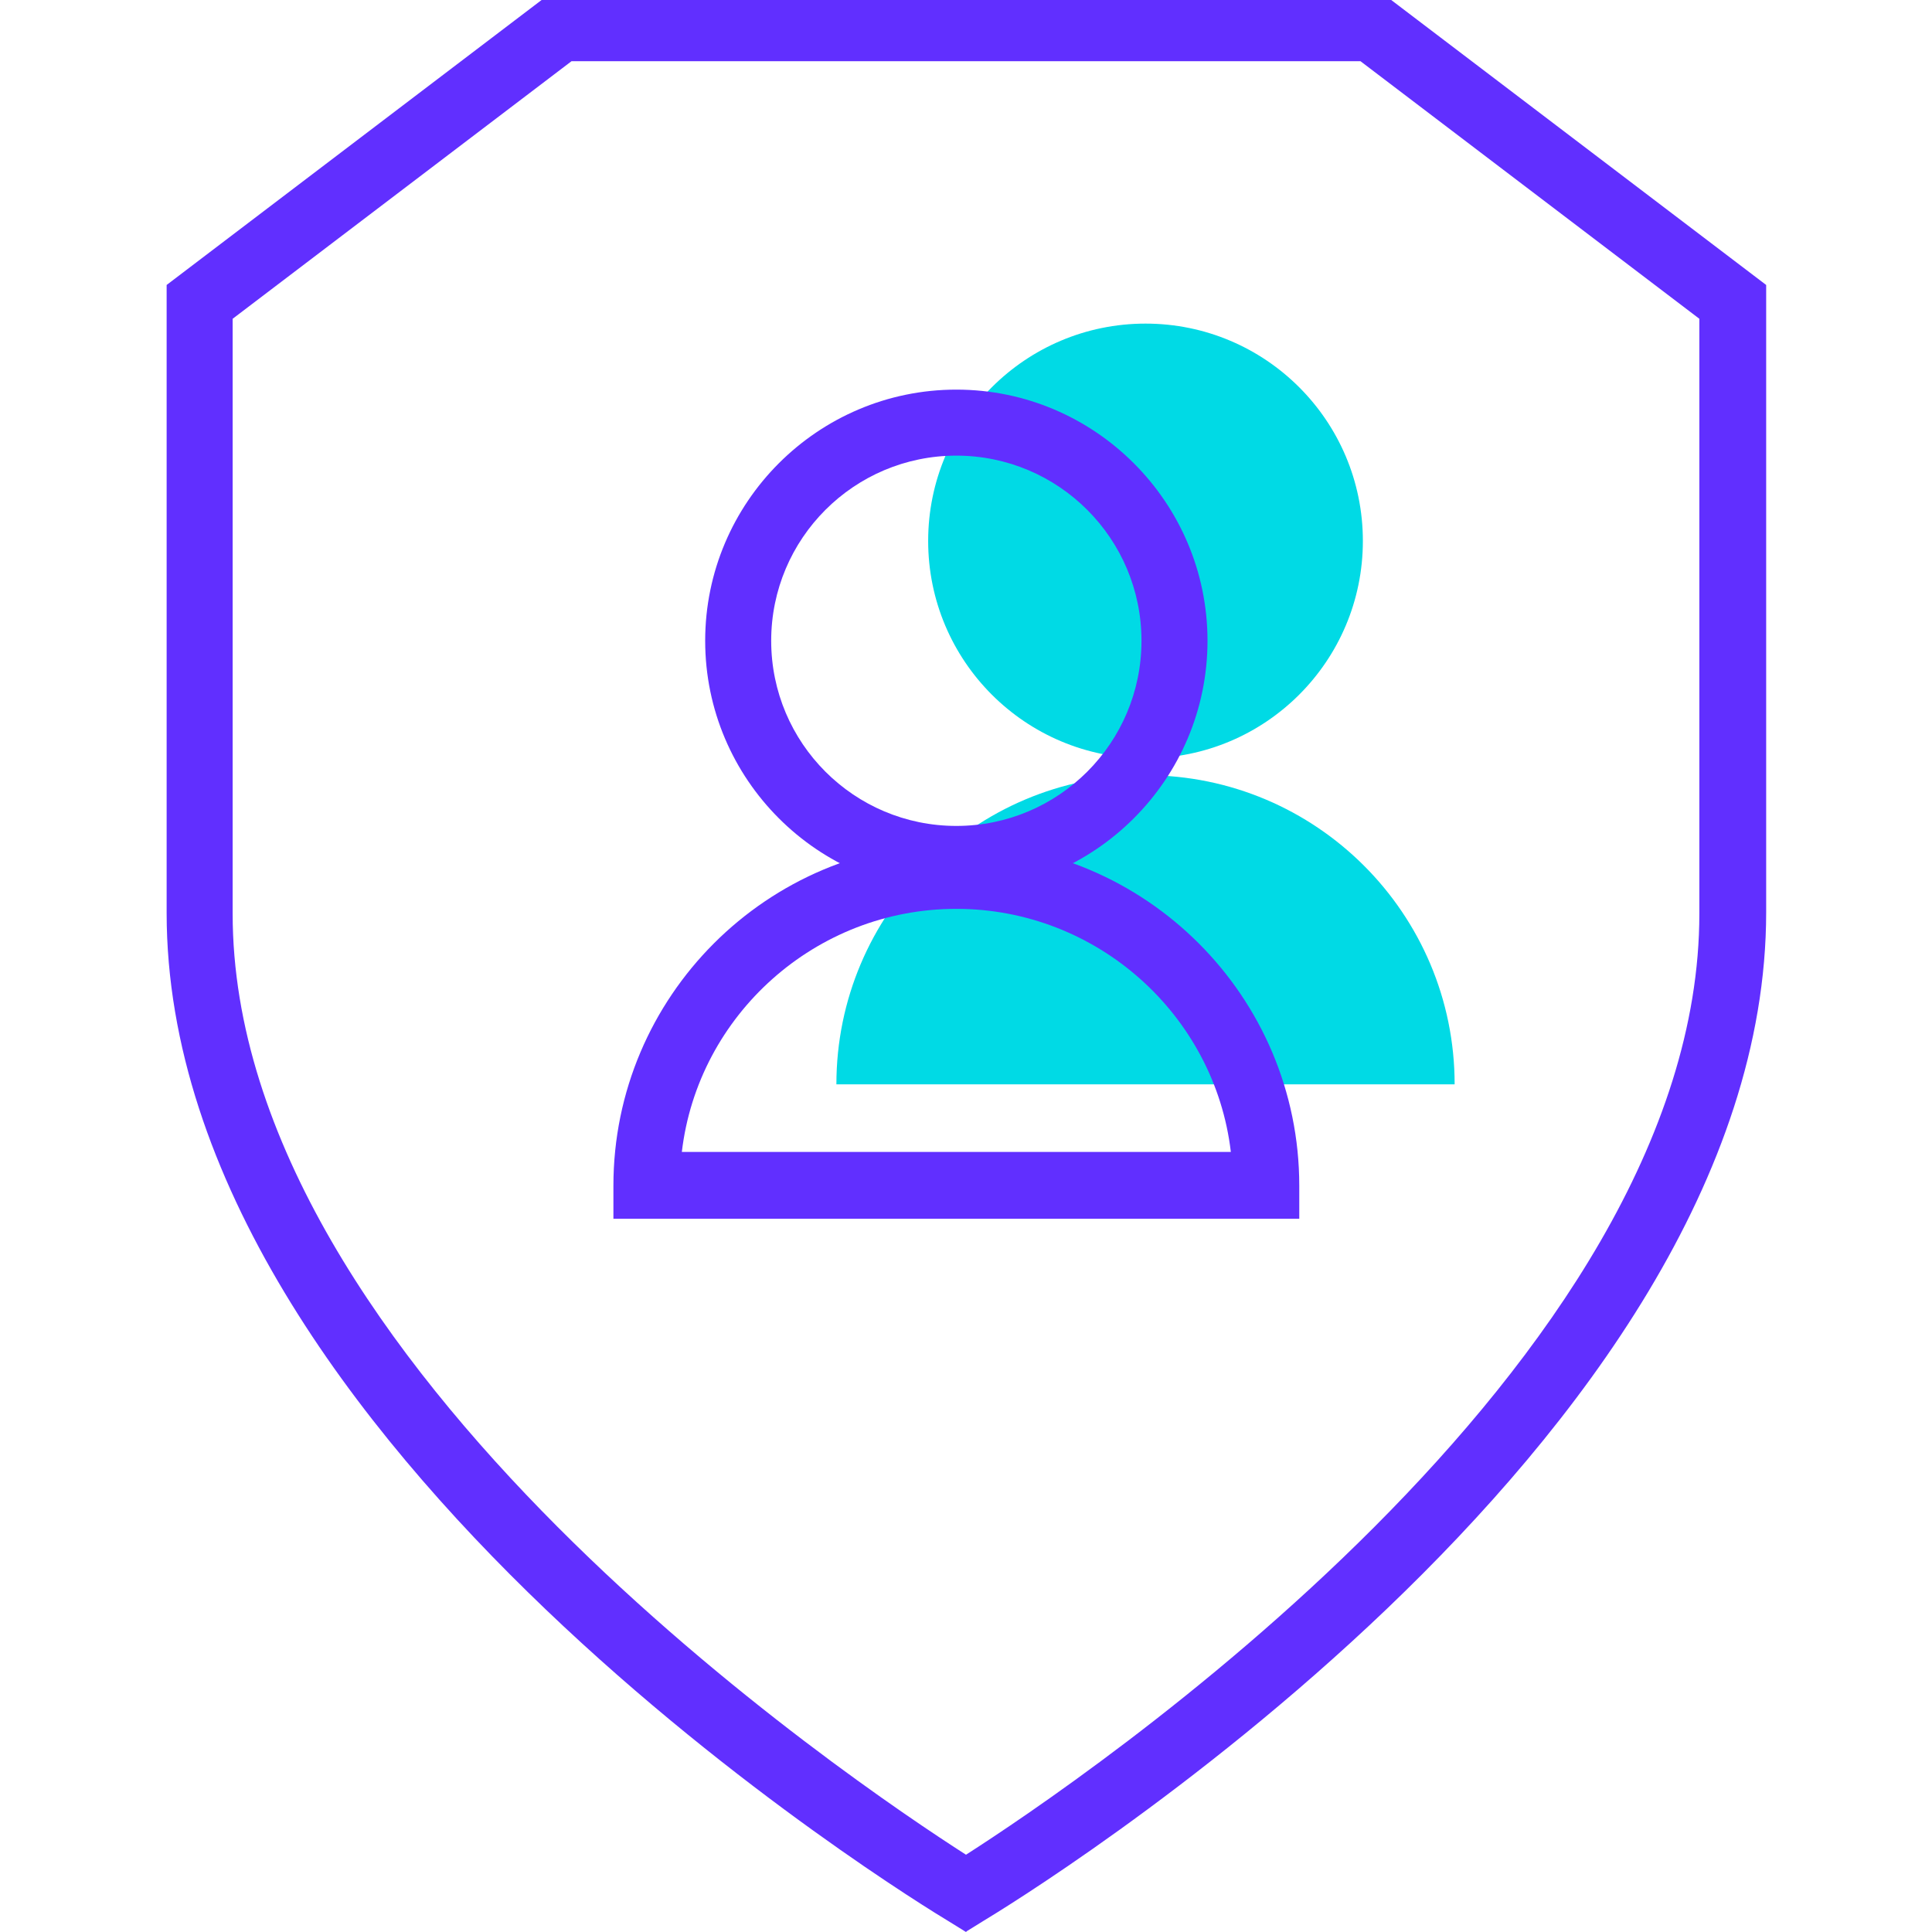
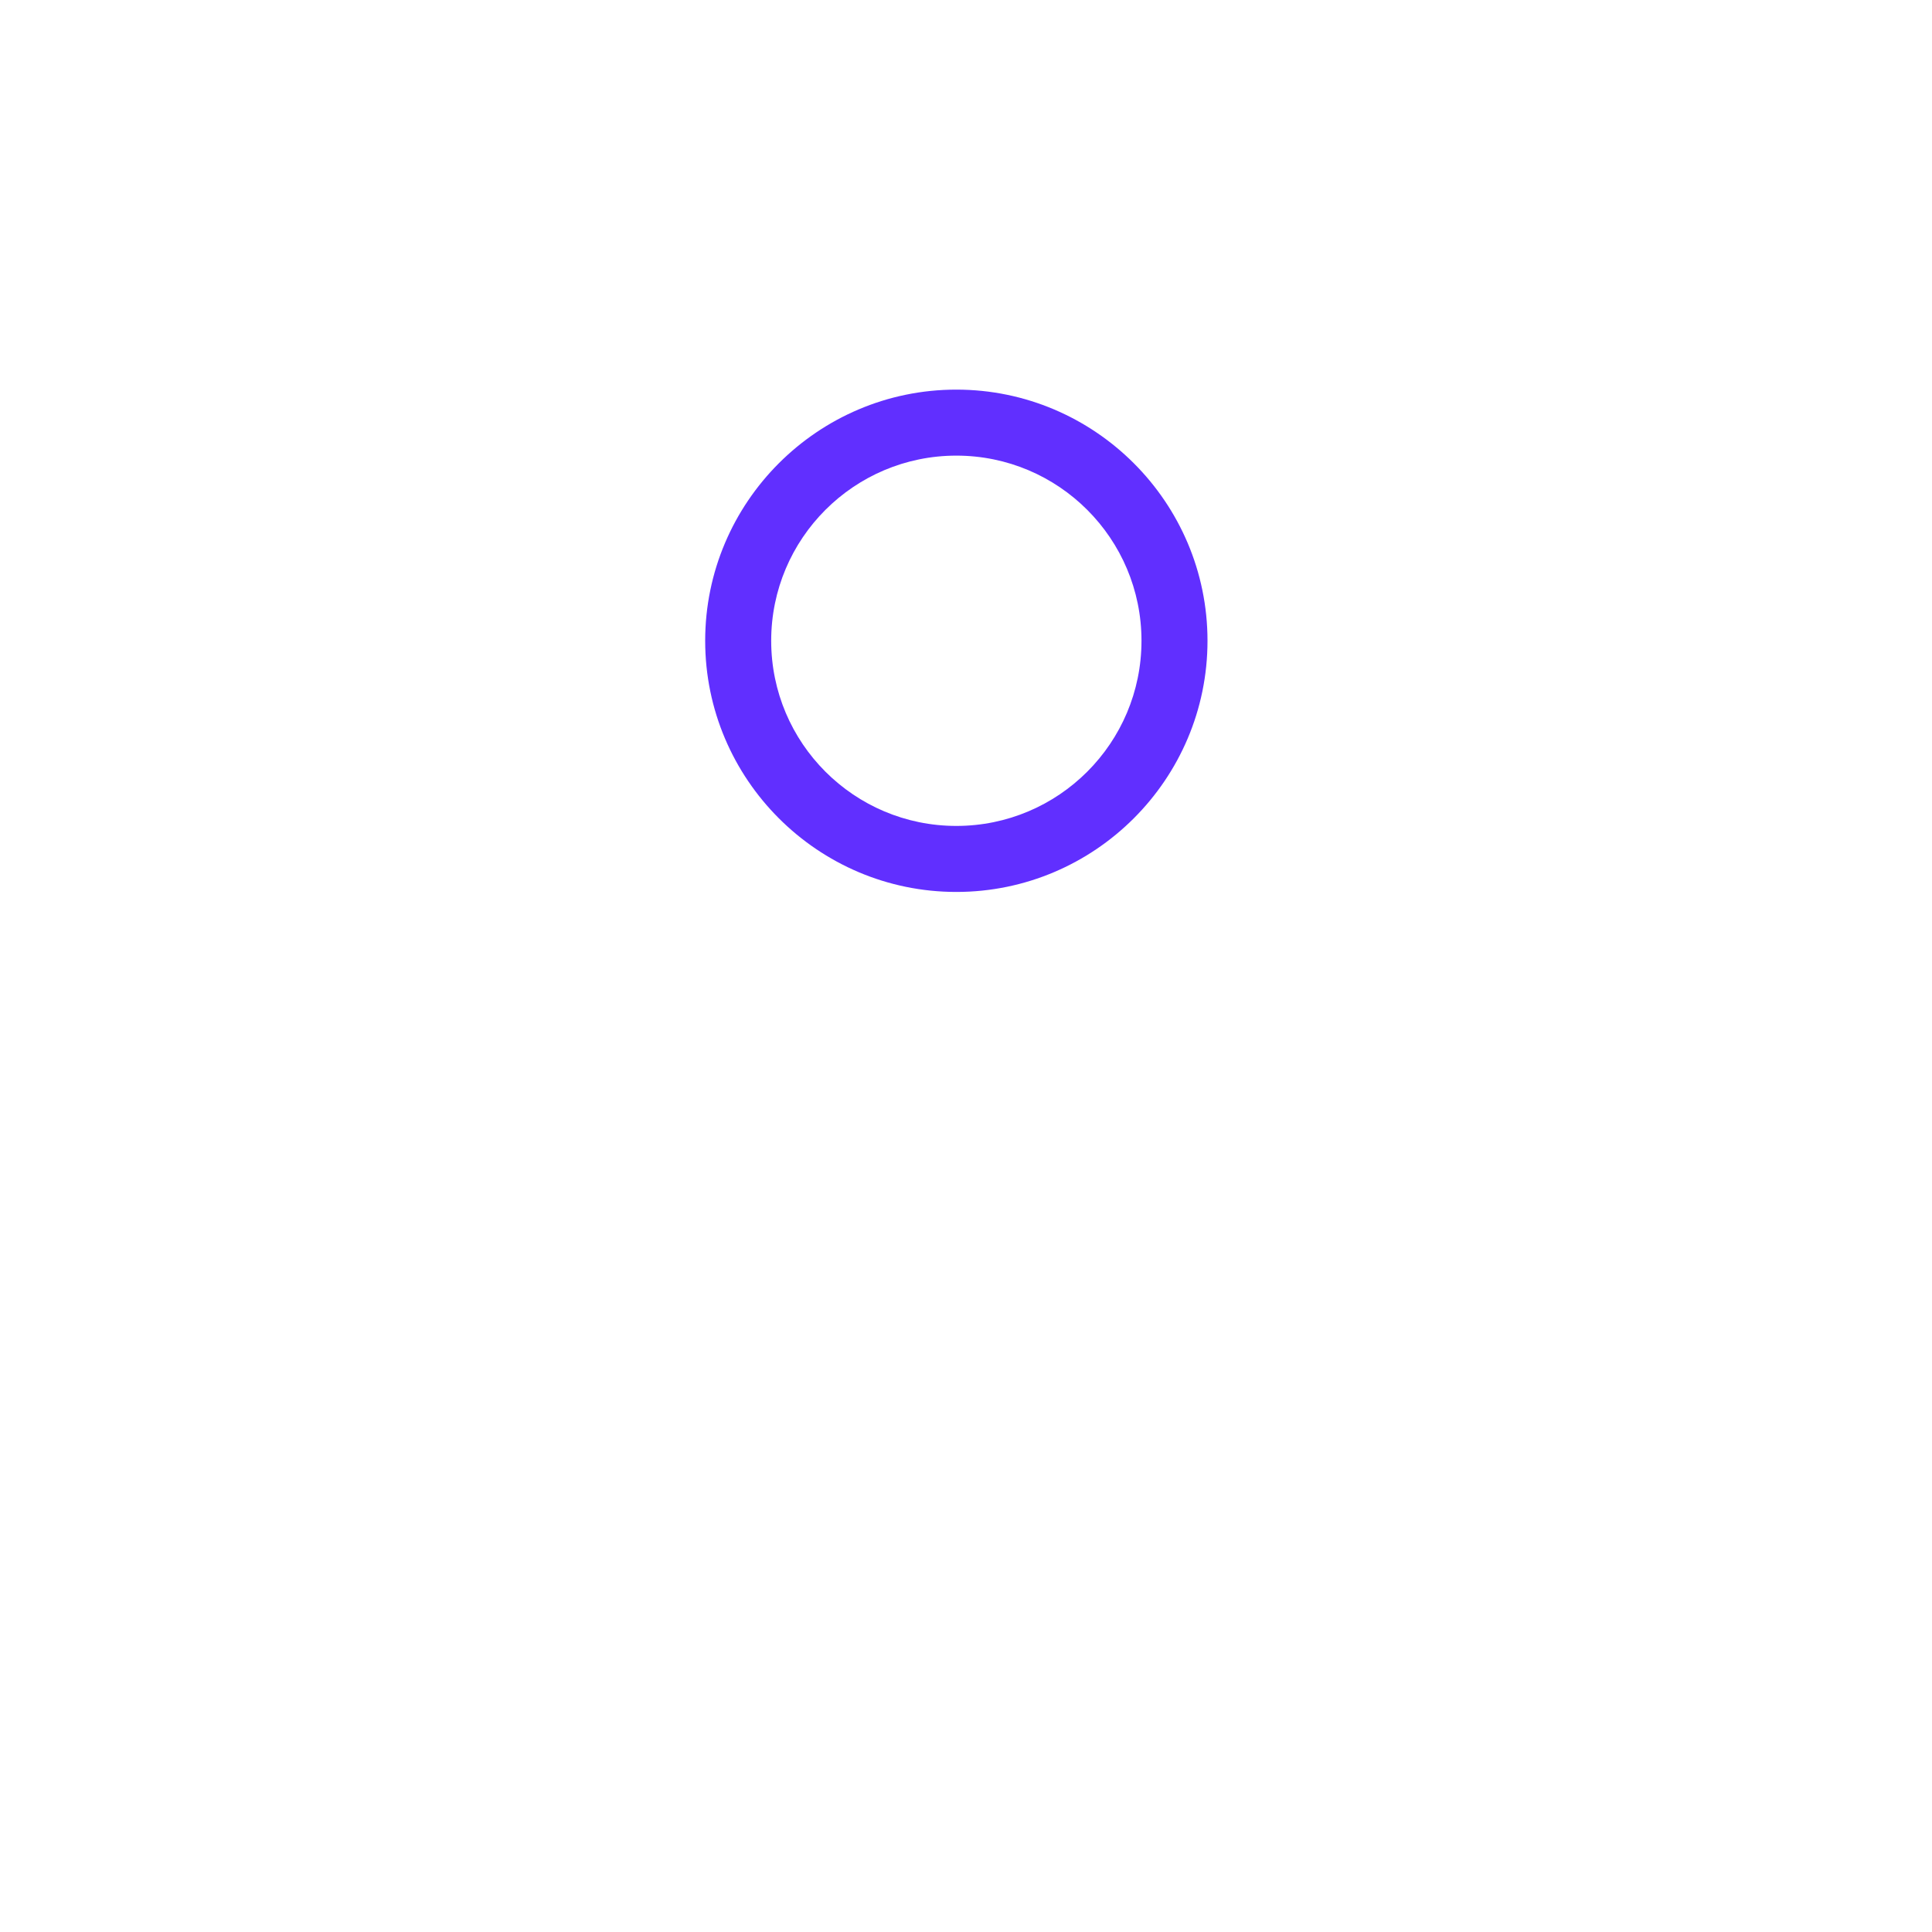
<svg xmlns="http://www.w3.org/2000/svg" id="Calque_1" data-name="Calque 1" viewBox="0 0 24 24">
  <defs>
    <style>
      .cls-1 {
        fill: #612fff;
      }

      .cls-2 {
        fill: #00dae5;
      }
    </style>
  </defs>
  <g id="Calque_1-2" data-name="Calque 1-2">
    <g>
-       <circle class="cls-2" cx="14.23" cy="6.72" r="2.7" />
-       <path class="cls-2" d="M18.07,13.47c0-2.12-1.72-3.84-3.84-3.84s-3.84,1.72-3.84,3.84h7.67Z" />
-       <path class="cls-1" d="M12,24l-.21-.13c-.4-.24-9.72-5.92-9.72-12.53V3.54L6.82-.07h10.37l4.75,3.61v7.79c0,6.61-9.32,12.29-9.72,12.53l-.21.13h0ZM2.89,3.96v7.39c0,5.61,7.72,10.8,9.11,11.69,1.39-.89,9.11-6.08,9.11-11.69V3.96l-4.21-3.2H7.1L2.89,3.96Z" />
      <path class="cls-1" d="M11.88,11.08c-1.72,0-3.12-1.4-3.12-3.12s1.4-3.12,3.12-3.12,3.12,1.4,3.12,3.12-1.4,3.12-3.12,3.12ZM11.88,5.66c-1.27,0-2.3,1.03-2.3,2.3s1.03,2.3,2.3,2.3,2.3-1.03,2.3-2.3-1.03-2.3-2.3-2.3Z" />
-       <path class="cls-1" d="M16.14,15.14H7.62v-.41c0-2.35,1.91-4.26,4.26-4.26s4.26,1.91,4.26,4.26v.41ZM8.47,14.31h6.82c-.2-1.7-1.66-3.02-3.41-3.02s-3.21,1.32-3.41,3.02Z" />
    </g>
  </g>
</svg>